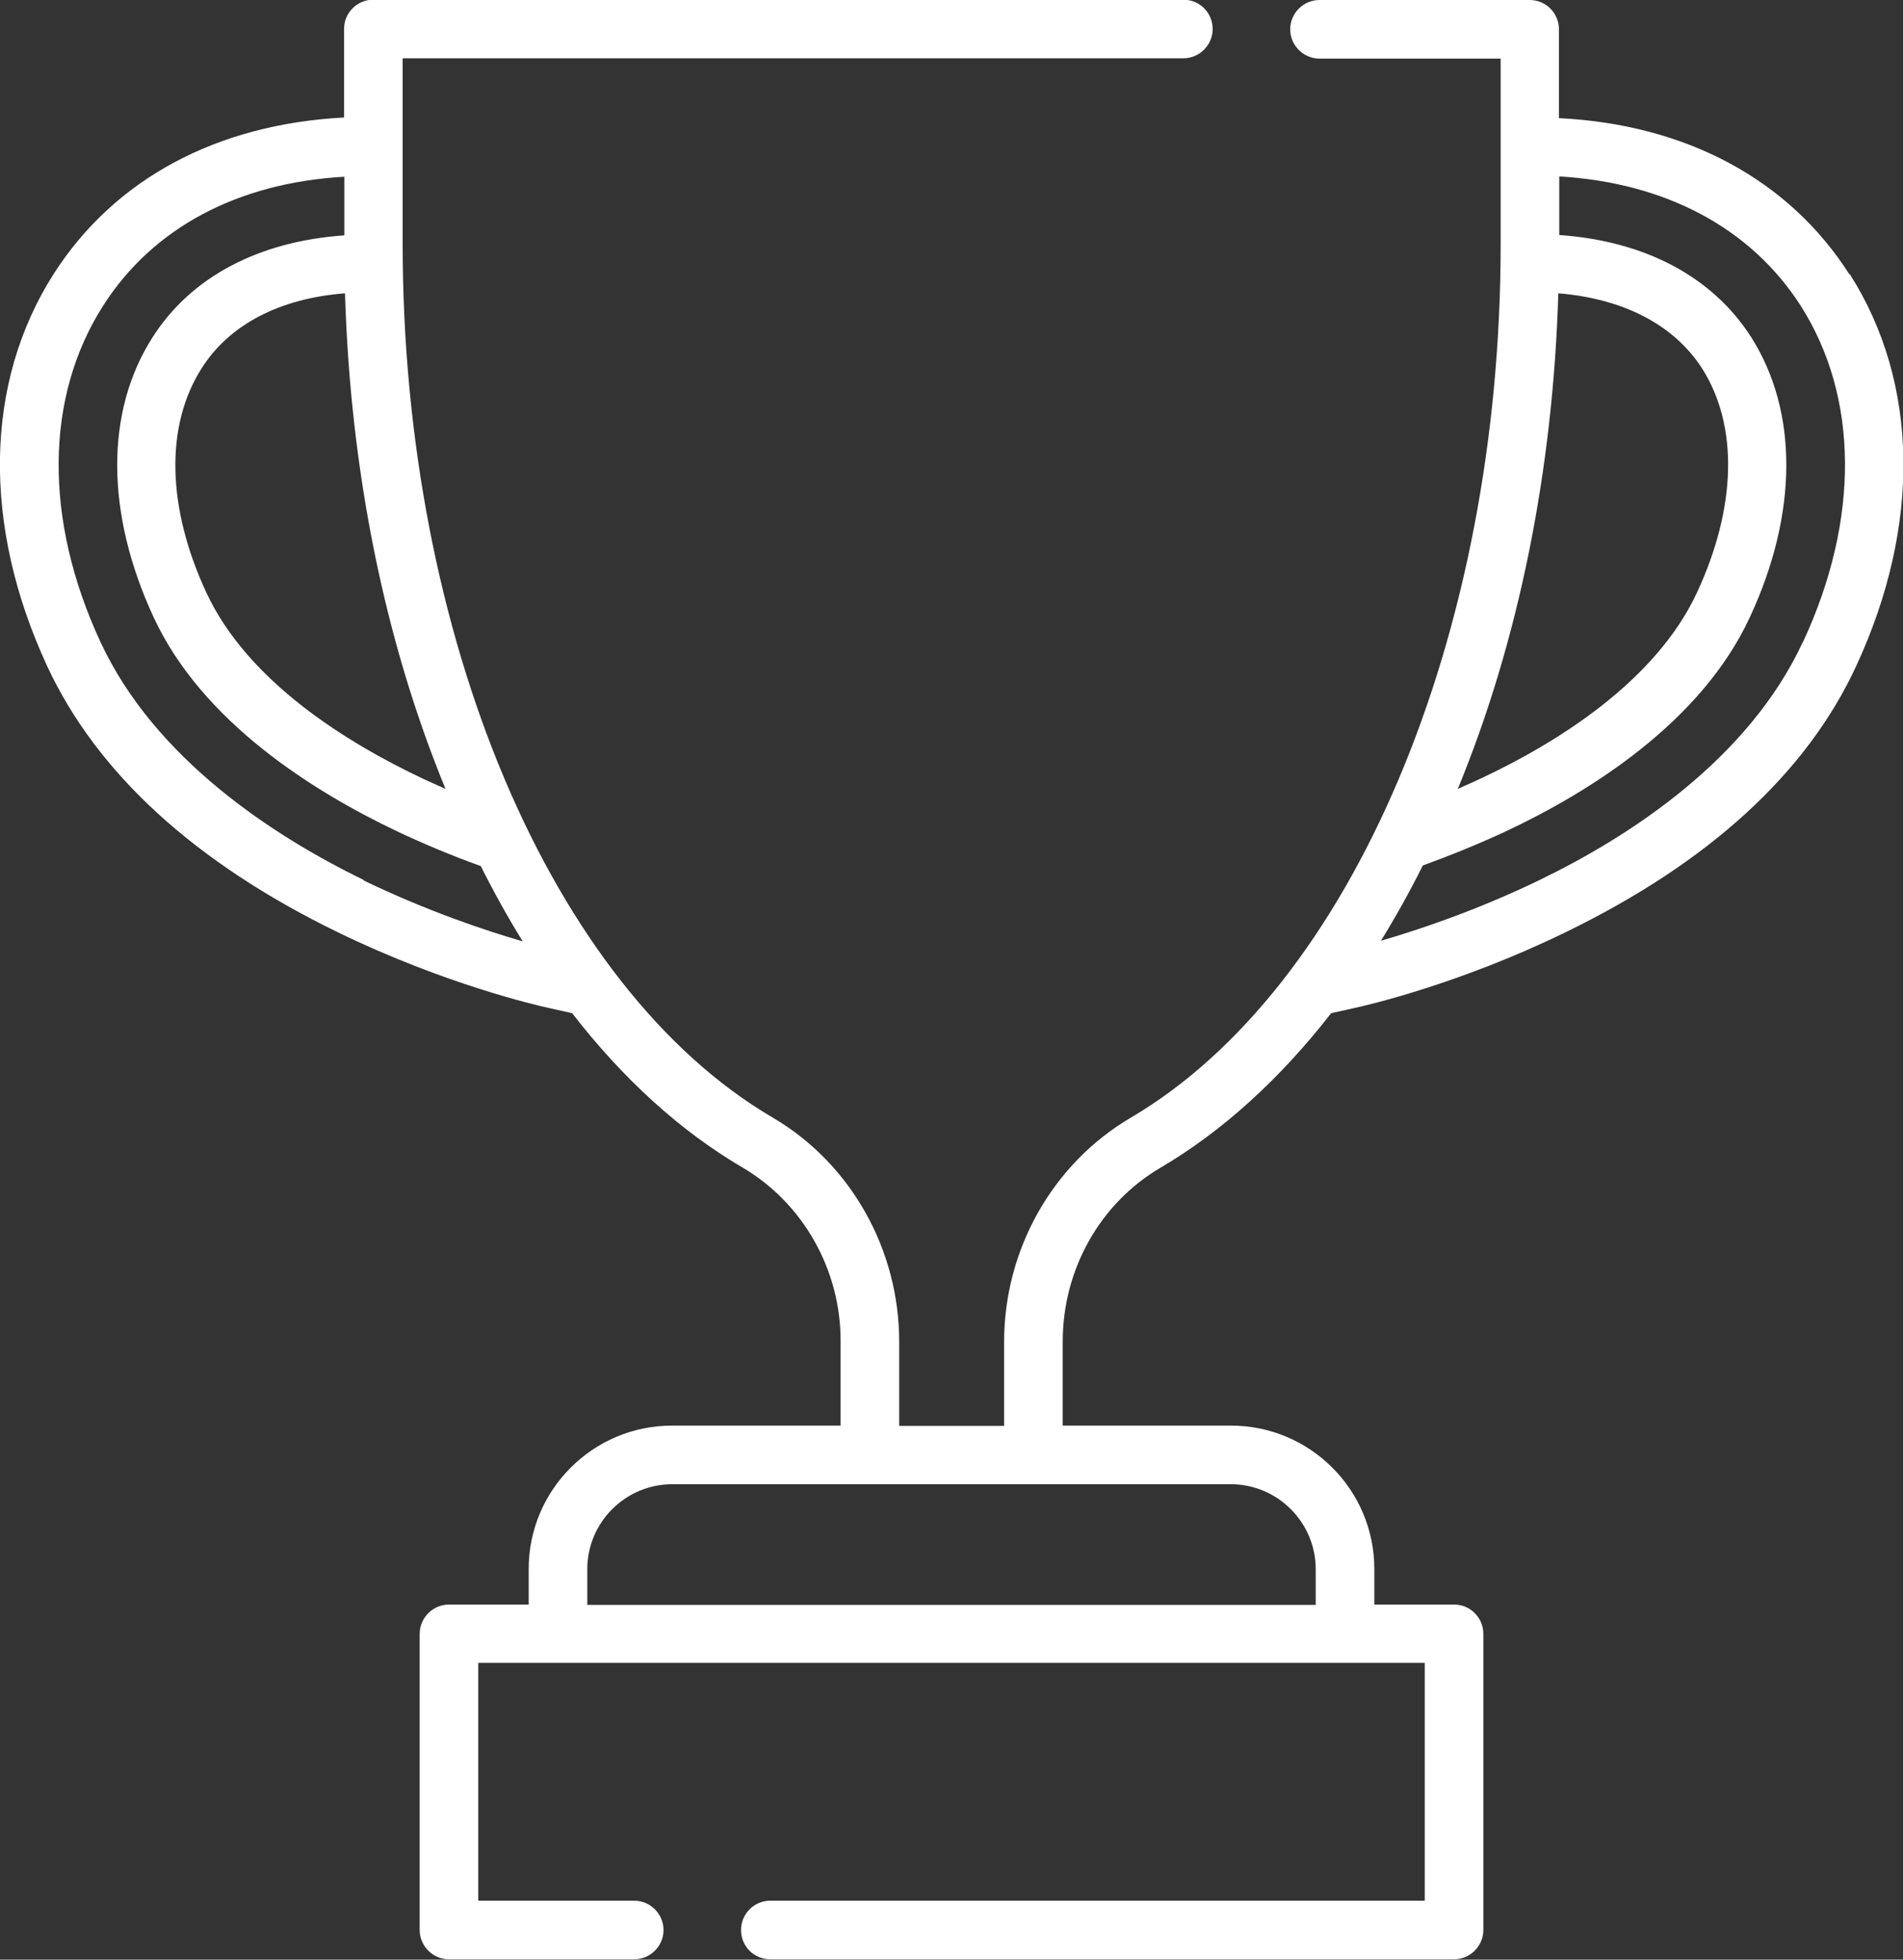
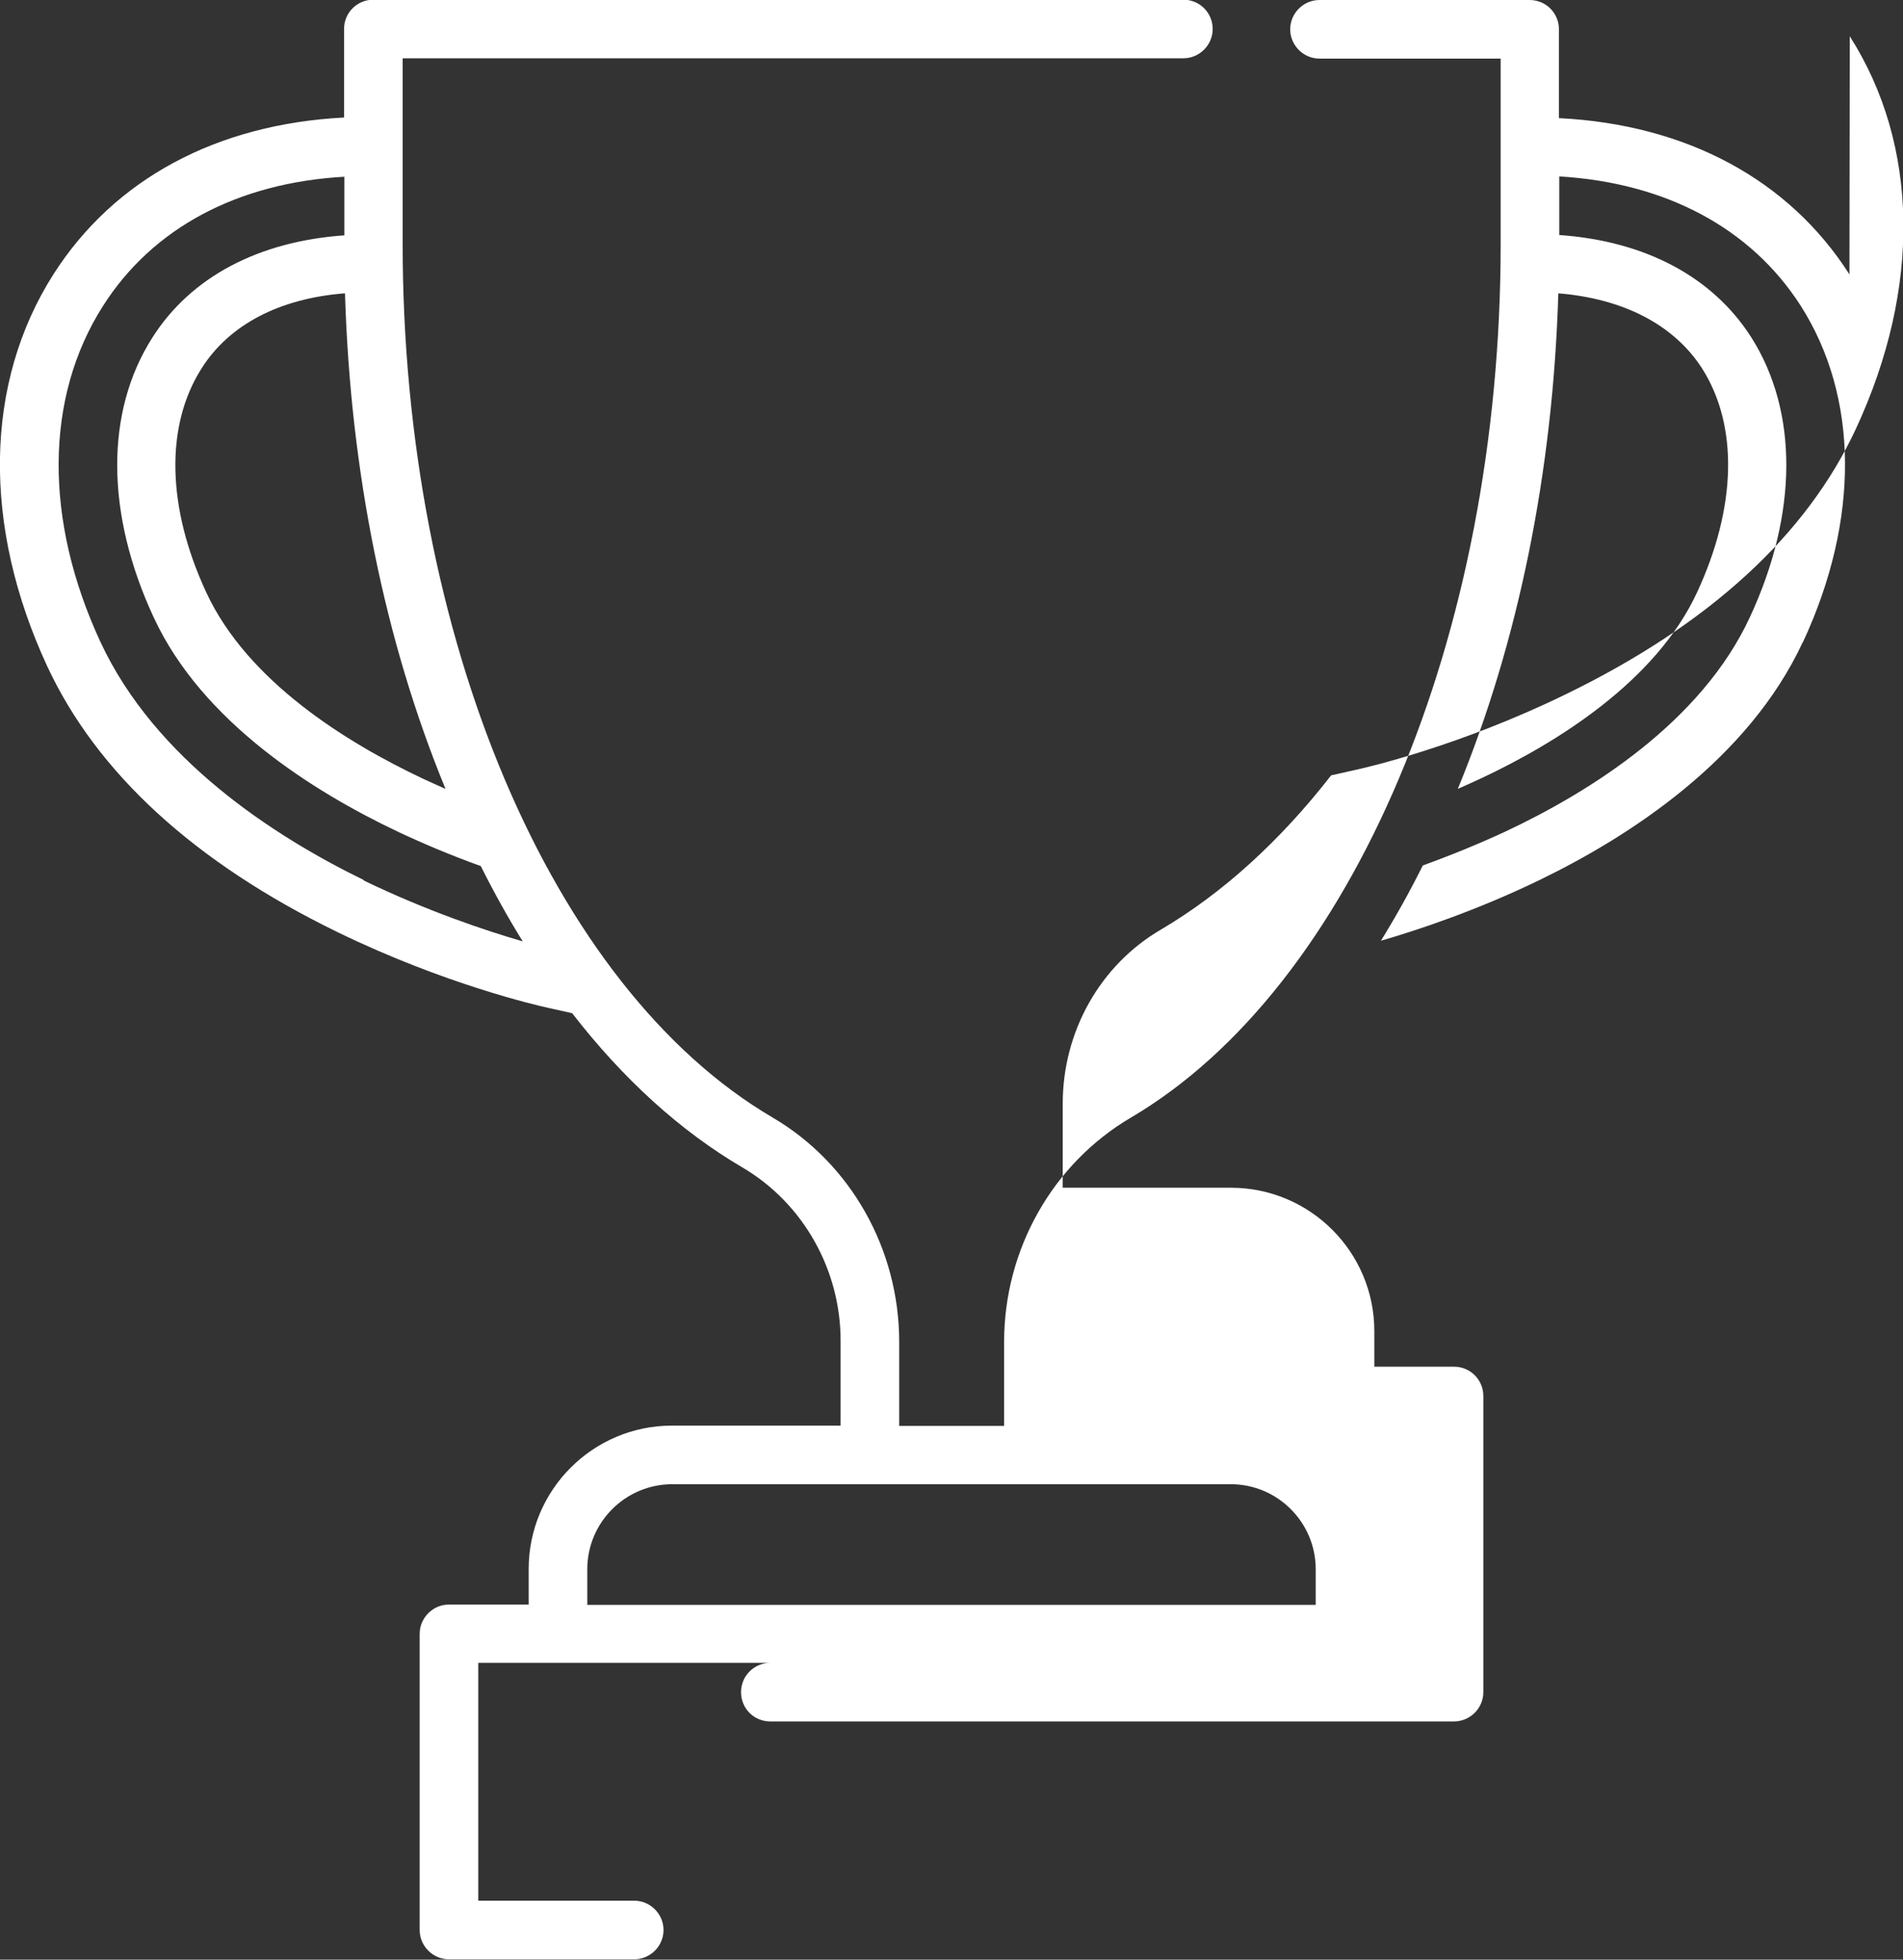
<svg xmlns="http://www.w3.org/2000/svg" id="Layer_2" data-name="Layer 2" viewBox="0 0 60.4 62.2">
  <rect x="0" y="0" width="60.4" height="62.2" fill="#333333" stroke="none" />
  <defs>
    <style>
      .cls-1 {
        fill: #fff;
      }
    </style>
  </defs>
  <g id="_קטגוריות" data-name="קטגוריות">
-     <path class="cls-1" d="M58.7,8.71c-1.92-3.01-5.18-4.76-9.22-4.96V.93c0-.51-.41-.93-.93-.93h-6.67c-.51,0-.93.42-.93.93s.42.93.93.93h5.75v5.88c0,12.46-4.72,23.6-11.73,27.73-2.49,1.46-4.03,4.19-4.03,7.12v2.67s-3.33,0-3.33,0v-2.67c0-2.93-1.53-5.66-4.02-7.12-7.02-4.12-11.74-15.27-11.74-27.73V1.85h24.78c.51,0,.93-.42.93-.93s-.41-.93-.93-.93H11.85c-.51,0-.93.41-.93.93v2.81c-4.04.21-7.29,1.95-9.22,4.97-2.2,3.45-2.27,7.99-.2,12.45,1.58,3.39,4.68,6.23,9.22,8.44,3.39,1.65,6.35,2.33,6.68,2.4l.76.17c1.61,2.08,3.43,3.74,5.41,4.9,1.92,1.13,3.12,3.25,3.11,5.52v2.67h-5.35c-2.51,0-4.55,2.04-4.55,4.55v1.13h-2.53c-.51,0-.93.42-.93.93v9.4c0,.51.42.93.93.93h5.88c.51,0,.93-.42.93-.93s-.42-.93-.93-.93h-4.95v-7.55h30.04v7.55h-20.77c-.51,0-.93.41-.93.93s.41.93.93.93h21.7c.51,0,.93-.42.93-.93v-9.4c0-.51-.41-.93-.93-.93h-2.53v-1.13c0-2.51-2.04-4.55-4.55-4.55h-5.34v-2.67c0-2.28,1.18-4.39,3.11-5.52,1.97-1.16,3.79-2.82,5.41-4.9l.76-.17c.33-.07,3.3-.75,6.68-2.4,4.55-2.21,7.65-5.05,9.22-8.44,2.07-4.46,2-9-.2-12.45h0ZM10.95,9.31c.17,5.65,1.26,11.04,3.19,15.73-.25-.11-.49-.22-.73-.33-2.41-1.14-5.55-3.08-6.86-5.9-1.26-2.71-1.31-5.3-.15-7.12.88-1.39,2.48-2.22,4.55-2.38h0ZM11.54,27.93c-2.85-1.39-6.62-3.83-8.35-7.55-1.8-3.88-1.77-7.77.08-10.67,1.57-2.47,4.27-3.91,7.66-4.1v1.86c-2.72.19-4.87,1.32-6.09,3.24-1.51,2.36-1.49,5.6.04,8.89,1.54,3.32,5.07,5.53,7.75,6.8.83.39,1.71.76,2.63,1.09.42.84.86,1.63,1.33,2.39-1.17-.34-3.03-.96-5.04-1.93h0ZM39.06,47.11c1.49,0,2.7,1.21,2.7,2.7v1.13h-23.12v-1.13c0-1.49,1.21-2.7,2.7-2.7h17.73ZM49.46,9.31c2.07.17,3.67,1,4.56,2.38,1.16,1.82,1.1,4.41-.16,7.12-1.31,2.82-4.45,4.77-6.86,5.9-.24.11-.48.22-.73.33,1.93-4.69,3.02-10.08,3.19-15.73h0ZM57.22,20.38c-1.73,3.73-5.5,6.17-8.35,7.55-2,.97-3.87,1.59-5.04,1.93.47-.76.91-1.55,1.33-2.39.91-.33,1.79-.69,2.63-1.08,2.68-1.26,6.21-3.47,7.75-6.8,1.53-3.29,1.54-6.53.04-8.89-1.23-1.92-3.37-3.05-6.09-3.24v-1.86c3.38.2,6.08,1.64,7.66,4.1,1.85,2.9,1.88,6.79.08,10.67h0Z" />
+     <path class="cls-1" d="M58.7,8.71c-1.92-3.01-5.18-4.76-9.22-4.96V.93c0-.51-.41-.93-.93-.93h-6.67c-.51,0-.93.42-.93.93s.42.93.93.93h5.75v5.88c0,12.46-4.72,23.6-11.73,27.73-2.49,1.46-4.03,4.19-4.03,7.12v2.67s-3.33,0-3.33,0v-2.67c0-2.93-1.53-5.66-4.02-7.12-7.02-4.12-11.74-15.27-11.74-27.73V1.85h24.78c.51,0,.93-.42.93-.93s-.41-.93-.93-.93H11.85c-.51,0-.93.41-.93.93v2.81c-4.04.21-7.29,1.95-9.22,4.97-2.2,3.45-2.27,7.99-.2,12.45,1.58,3.39,4.68,6.23,9.22,8.44,3.39,1.65,6.35,2.33,6.68,2.4l.76.17c1.61,2.08,3.43,3.74,5.41,4.9,1.92,1.13,3.12,3.25,3.11,5.52v2.67h-5.35c-2.51,0-4.55,2.04-4.55,4.55v1.13h-2.53c-.51,0-.93.42-.93.93v9.4c0,.51.42.93.93.93h5.88c.51,0,.93-.42.93-.93s-.42-.93-.93-.93h-4.95v-7.55h30.04h-20.77c-.51,0-.93.41-.93.93s.41.93.93.93h21.7c.51,0,.93-.42.93-.93v-9.4c0-.51-.41-.93-.93-.93h-2.53v-1.13c0-2.51-2.04-4.55-4.55-4.55h-5.34v-2.67c0-2.28,1.18-4.39,3.11-5.52,1.97-1.16,3.79-2.82,5.41-4.9l.76-.17c.33-.07,3.3-.75,6.68-2.4,4.55-2.21,7.65-5.05,9.22-8.44,2.07-4.46,2-9-.2-12.45h0ZM10.95,9.31c.17,5.65,1.26,11.04,3.19,15.73-.25-.11-.49-.22-.73-.33-2.41-1.14-5.55-3.08-6.86-5.9-1.26-2.71-1.31-5.3-.15-7.12.88-1.39,2.48-2.22,4.55-2.38h0ZM11.54,27.93c-2.85-1.39-6.62-3.83-8.35-7.55-1.8-3.88-1.77-7.77.08-10.67,1.57-2.47,4.27-3.91,7.66-4.1v1.86c-2.72.19-4.87,1.32-6.09,3.24-1.51,2.36-1.49,5.6.04,8.89,1.54,3.32,5.07,5.53,7.75,6.8.83.39,1.71.76,2.63,1.09.42.84.86,1.63,1.33,2.39-1.17-.34-3.03-.96-5.04-1.93h0ZM39.06,47.11c1.49,0,2.7,1.21,2.7,2.7v1.13h-23.12v-1.13c0-1.49,1.21-2.7,2.7-2.7h17.73ZM49.46,9.31c2.07.17,3.67,1,4.56,2.38,1.16,1.82,1.1,4.41-.16,7.12-1.31,2.82-4.45,4.77-6.86,5.9-.24.11-.48.22-.73.33,1.93-4.69,3.02-10.08,3.19-15.73h0ZM57.22,20.38c-1.73,3.73-5.5,6.17-8.35,7.55-2,.97-3.87,1.59-5.04,1.93.47-.76.91-1.55,1.33-2.39.91-.33,1.79-.69,2.63-1.08,2.68-1.26,6.21-3.47,7.75-6.8,1.53-3.29,1.54-6.53.04-8.89-1.23-1.92-3.37-3.05-6.09-3.24v-1.86c3.38.2,6.08,1.64,7.66,4.1,1.85,2.9,1.88,6.79.08,10.67h0Z" />
  </g>
</svg>